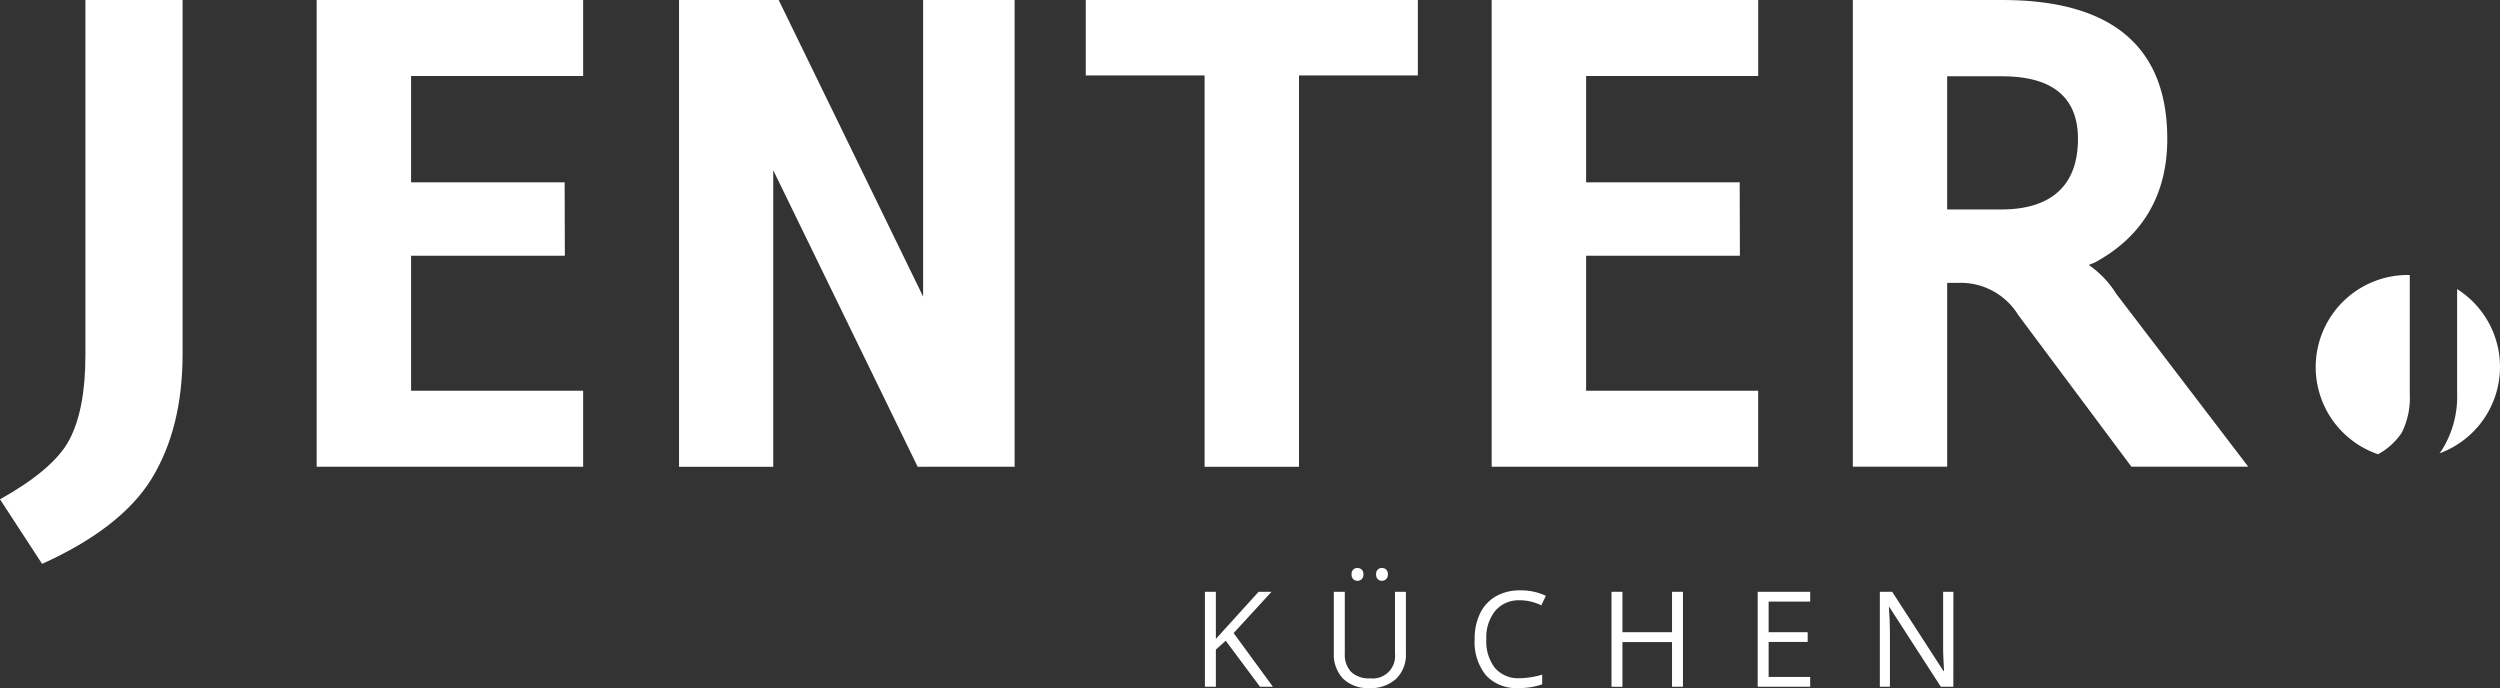
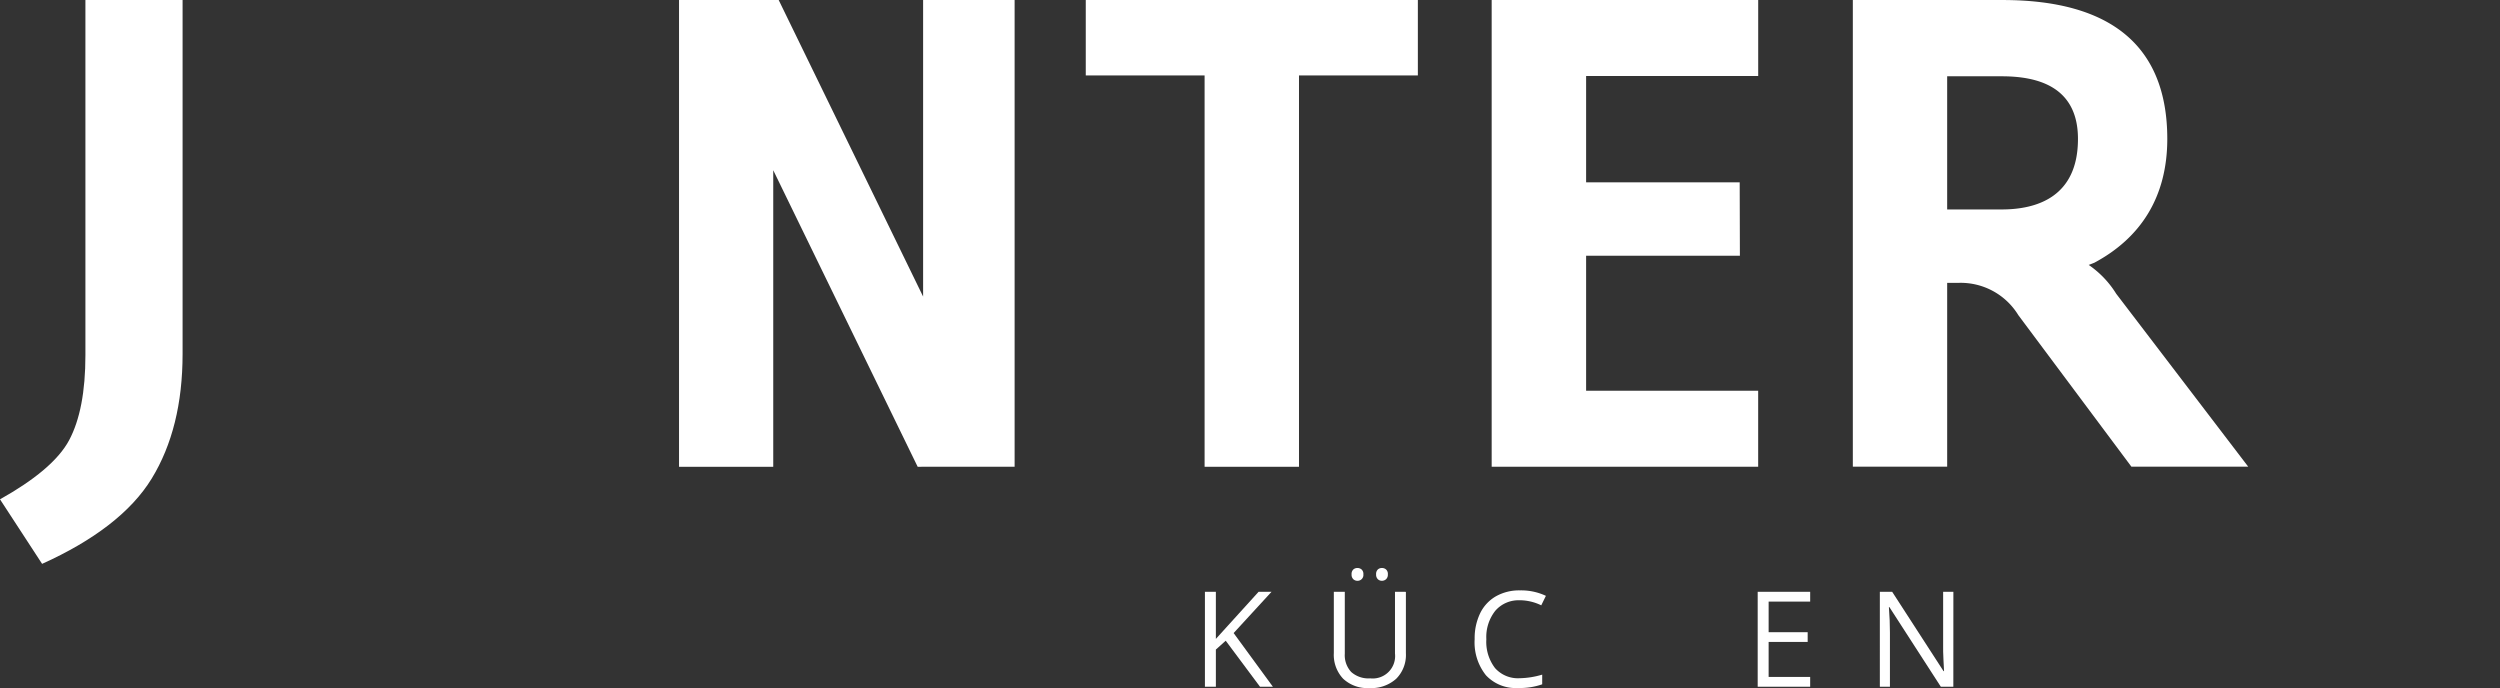
<svg xmlns="http://www.w3.org/2000/svg" width="290" height="79.815" viewBox="0 0 290 79.815">
  <rect x="0" y="0" width="290" height="79.815" fill="#333333" stroke="none" />
  <g id="Grupo_434" data-name="Grupo 434" transform="translate(-34.009 -335.213)">
    <path id="Trazado_56" data-name="Trazado 56" d="M113.1,389.357h30.914v-8.821H124.055V364.878h17.838l-.023-8.517H124.055v-12.33h19.962v-8.819H113.1Z" transform="translate(93.943 0)" fill="#fff" />
    <path id="Trazado_57" data-name="Trazado 57" d="M163.4,369.283a11.193,11.193,0,0,0-2.841-3.091l-.345-.248.649-.253c5.394-2.886,8.465-7.646,8.465-14.366,0-10.69-6.433-16.111-19.121-16.111H132.852v54.133h10.943V368.022h1.38a7.844,7.844,0,0,1,6.877,3.75l13.114,17.574h13.549Zm-13.279-9.775h-6.327V344.062h6.327c4.034,0,8.846,1.107,8.846,7.263,0,6.762-4.812,8.183-8.846,8.183" transform="translate(116.086 0.001)" fill="#fff" />
-     <path id="Trazado_58" data-name="Trazado 58" d="M166.655,368.164a9.018,9.018,0,0,0,.92-4.465V349.9c-.074,0-.147-.014-.223-.014a10.684,10.684,0,0,0-3.459,20.794,7.739,7.739,0,0,0,2.762-2.512" transform="translate(145.967 17.225)" fill="#fff" />
-     <path id="Trazado_59" data-name="Trazado 59" d="M170.055,359.643a10.671,10.671,0,0,0-4.974-9.022V362.7a11.7,11.7,0,0,1-1.745,6.555c-.092.142-.2.28-.307.419a10.684,10.684,0,0,0,7.026-10.032" transform="translate(153.954 18.128)" fill="#fff" />
    <path id="Trazado_60" data-name="Trazado 60" d="M116.365,343.964h13.788v-8.751H91.631v8.751h13.784v45.395h10.95Z" transform="translate(68.327)" fill="#fff" />
-     <path id="Trazado_61" data-name="Trazado 61" d="M50.3,389.357H81.213v-8.821H61.251V364.879H79.089l-.023-8.517H61.251V344.03H81.213v-8.817H50.3Z" transform="translate(20.442 0.001)" fill="#fff" />
    <path id="Trazado_62" data-name="Trazado 62" d="M98.165,389.357h10.81V335.214H98.361v34.4l-16.754-34.4H70.047v54.144H80.976v-34.4l16.754,34.4h.435Z" transform="translate(42.729 0.001)" fill="#fff" />
    <path id="Trazado_63" data-name="Trazado 63" d="M43.917,335.213v41.214q0,6.308-1.89,9.851c-1.263,2.365-4.079,4.65-8.018,6.855l4.884,7.488c5.939-2.679,10.318-5.978,12.711-9.89S55.189,382,55.189,376.27V335.213Z" transform="translate(0)" fill="#fff" />
    <path id="Trazado_64" data-name="Trazado 64" d="M105.629,377.642h-1.495l-3.98-5.342-1.143,1.026v4.316H97.742V366.629h1.269v5.461l4.954-5.461h1.5l-4.392,4.783Z" transform="translate(76.038 37.236)" fill="#fff" />
    <path id="Trazado_65" data-name="Trazado 65" d="M112.924,368.168v7.125a3.9,3.9,0,0,1-1.127,2.961,4.311,4.311,0,0,1-3.1,1.076,4.107,4.107,0,0,1-3.053-1.085,4.037,4.037,0,0,1-1.08-2.981v-7.1h1.272v7.186a2.859,2.859,0,0,0,.746,2.117,3,3,0,0,0,2.2.737,2.6,2.6,0,0,0,2.877-2.87v-7.17Zm-6.3-2.027a.708.708,0,0,1,.2-.564.686.686,0,0,1,.474-.174.726.726,0,0,1,.489.174.694.694,0,0,1,.205.564.673.673,0,0,1-.695.746.676.676,0,0,1-.474-.185.728.728,0,0,1-.2-.562m2.846,0a.715.715,0,0,1,.2-.564.682.682,0,0,1,.474-.174.717.717,0,0,1,.483.174.694.694,0,0,1,.205.564.715.715,0,0,1-.205.562.706.706,0,0,1-.483.185.672.672,0,0,1-.474-.185.737.737,0,0,1-.2-.562" transform="translate(84.169 35.698)" fill="#fff" />
    <path id="Trazado_66" data-name="Trazado 66" d="M117.255,367.7a3.552,3.552,0,0,0-2.841,1.209,4.9,4.9,0,0,0-1.044,3.312,5,5,0,0,0,1.006,3.339,3.553,3.553,0,0,0,2.866,1.179,9.684,9.684,0,0,0,2.607-.415v1.123a7.975,7.975,0,0,1-2.8.428,4.719,4.719,0,0,1-3.723-1.475,6.109,6.109,0,0,1-1.312-4.2,6.663,6.663,0,0,1,.631-2.983,4.557,4.557,0,0,1,1.822-1.973,5.483,5.483,0,0,1,2.805-.694,6.736,6.736,0,0,1,3.006.634l-.539,1.1a5.749,5.749,0,0,0-2.48-.589" transform="translate(93.055 37.147)" fill="#fff" />
-     <path id="Trazado_67" data-name="Trazado 67" d="M127.541,377.642h-1.27v-5.184H120.52v5.184H119.25V366.629h1.269v4.683h5.752v-4.683h1.27Z" transform="translate(101.692 37.236)" fill="#fff" />
    <path id="Trazado_68" data-name="Trazado 68" d="M133.052,377.642h-6.088V366.629h6.088v1.136h-4.819v3.547h4.528v1.132h-4.528V376.5h4.819Z" transform="translate(110.937 37.236)" fill="#fff" />
    <path id="Trazado_69" data-name="Trazado 69" d="M141.975,377.642h-1.45l-5.969-9.243H134.5q.122,1.627.12,2.983v6.26h-1.17V366.629h1.432l5.955,9.2h.061c-.011-.135-.032-.57-.068-1.306s-.047-1.263-.038-1.581v-6.318h1.188Z" transform="translate(118.621 37.235)" fill="#fff" />
  </g>
</svg>